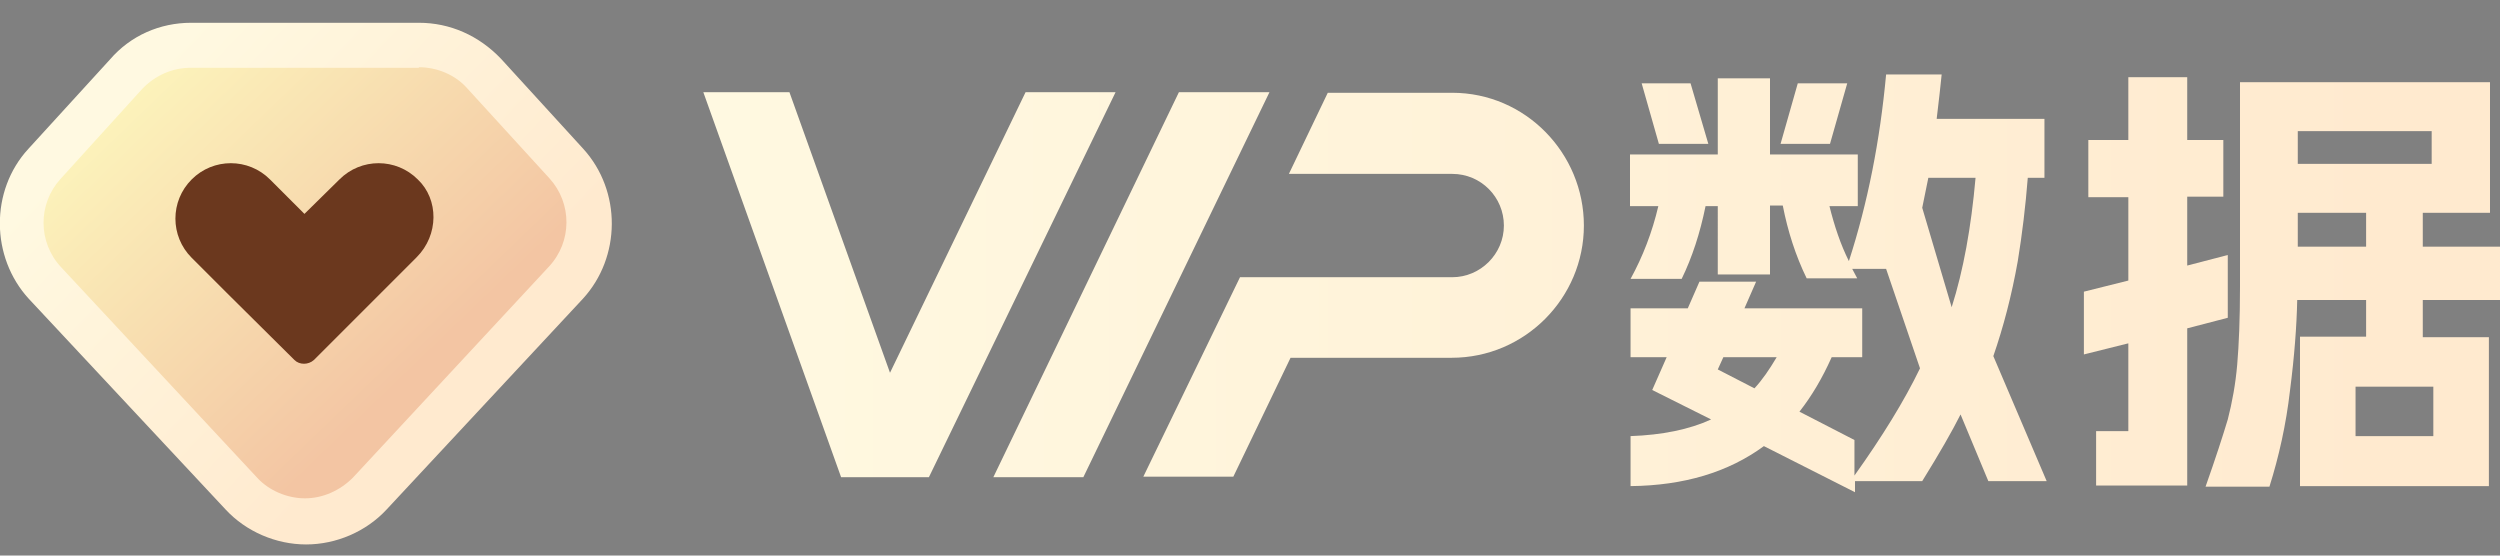
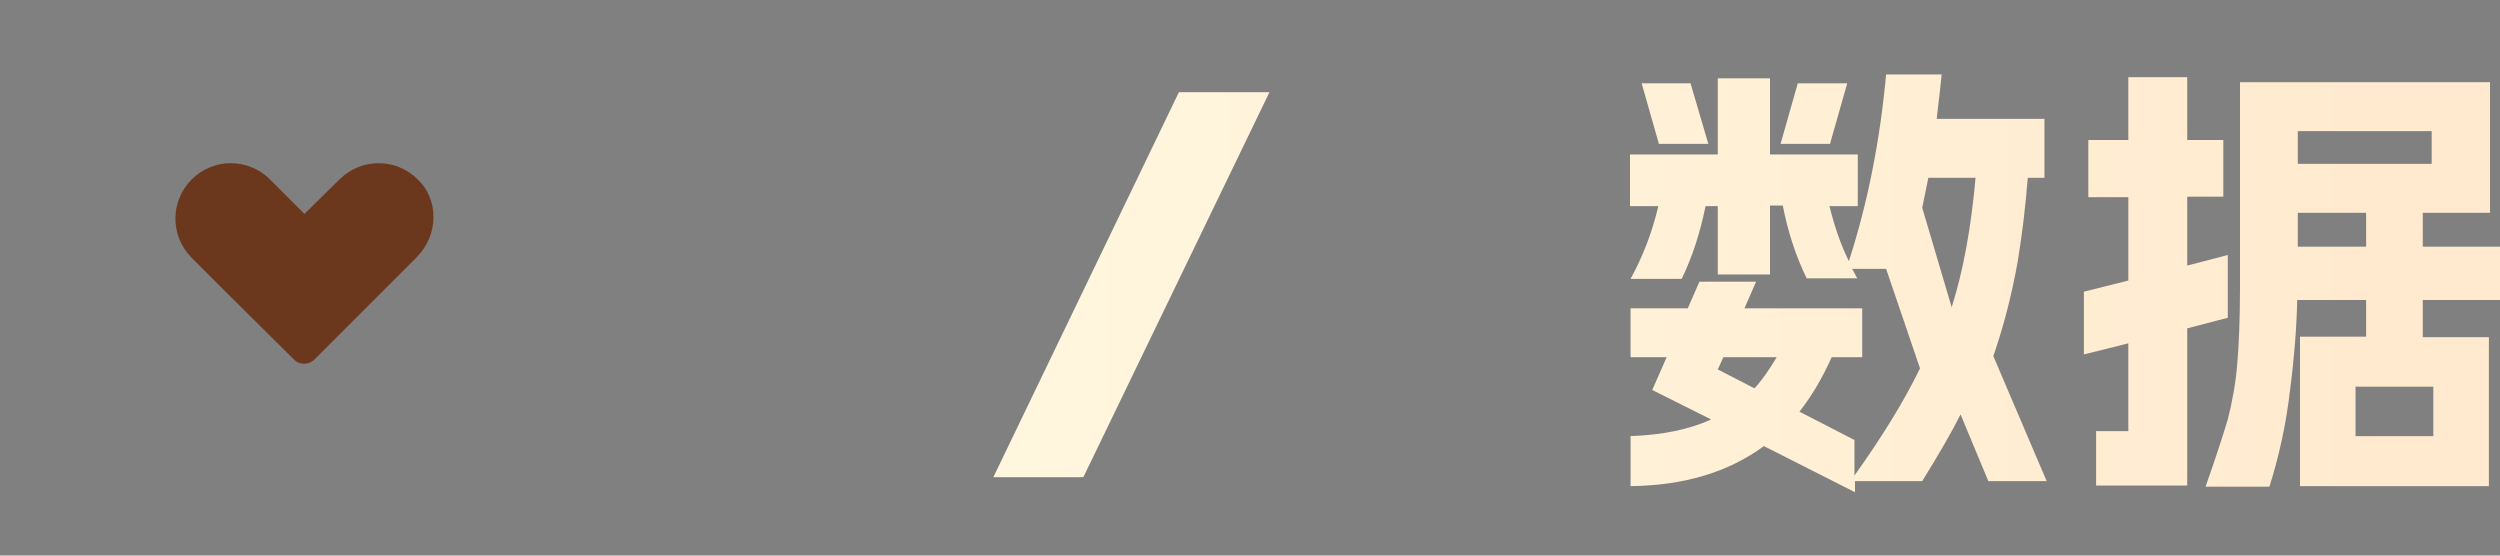
<svg xmlns="http://www.w3.org/2000/svg" version="1.1" id="图层_1" x="0px" y="0px" viewBox="0 0 450 100" style="enable-background:new 0 0 450 100;" xml:space="preserve">
  <rect x="0" y="0" width="450" height="100" fill="#808080" stroke="none" />
  <style type="text/css">
	.st0{fill:url(#SVGID_1_);}
	.st1{fill:url(#SVGID_2_);}
	.st2{fill:#6B381E;}
	.st3{fill:url(#SVGID_3_);}
	.st4{fill:url(#SVGID_4_);}
	.st5{fill:url(#SVGID_5_);}
	.st6{fill:url(#SVGID_6_);}
	.st7{fill:url(#SVGID_7_);}
</style>
  <linearGradient id="SVGID_1_" gradientUnits="userSpaceOnUse" x1="28.338" y1="-1062.133" x2="77.78" y2="-1113.511" gradientTransform="matrix(1 0 0 -1 0 -1050)">
    <stop offset="0" style="stop-color:#FCF3BB" />
    <stop offset="1" style="stop-color:#F3C5A3" />
  </linearGradient>
-   <path class="st0" d="M76.1,10.8H33.7c-3.4,0-6.8,1.5-9,3.9L9.4,31.4C5.1,36.1,5.1,43.3,9.5,48L46,87.2c2.3,2.4,5.6,3.8,8.9,3.8l0,0  c3.3,0,6.7-1.5,8.9-3.8L100.5,48c4.4-4.7,4.4-11.8,0.1-16.5L85.3,14.7C82.8,12.2,79.5,10.8,76.1,10.8z" />
  <linearGradient id="SVGID_2_" gradientUnits="userSpaceOnUse" x1="25.861" y1="1161.509" x2="82.956" y2="1215.914" gradientTransform="matrix(1 0 0 1 0 -1148)">
    <stop offset="0" style="stop-color:#FFF9E1" />
    <stop offset="0.948" style="stop-color:#FFEACF" />
  </linearGradient>
-   <path class="st1" d="M75.4,12.1c3.3,0,6.6,1.4,8.7,3.8l14.8,16.2c4.1,4.5,4.1,11.4-0.1,15.9L63.5,86c-2.3,2.3-5.4,3.7-8.6,3.7  c-3.2,0-6.5-1.4-8.6-3.7L11,48.1c-4.2-4.5-4.2-11.4-0.1-15.9L25.6,16c2.3-2.4,5.4-3.8,8.7-3.8H75.4 M75.4,4.1h-41  c-5.6,0-10.9,2.3-14.6,6.6L5.1,26.8c-6.9,7.5-6.8,19.5,0.1,27l35.4,37.9c3.7,4,9.1,6.3,14.5,6.3s10.8-2.3,14.5-6.3l35.3-37.9  c6.9-7.5,7-19.4,0.1-27L90.2,10.6C86.2,6.4,81,4.1,75.4,4.1L75.4,4.1z" />
  <path class="st2" d="M75.2,32.3L75.2,32.3c-3.9-3.9-10.2-3.9-14.1,0l-6.3,6.2l-6.2-6.2c-3.9-3.9-10.2-3.9-14.1,0l0,0  c-3.9,3.9-3.9,10.2,0,14.1l6.2,6.2l12.3,12.2c0.9,0.9,2.5,0.9,3.5,0l12.3-12.3l0,0l6.2-6.2C79,42.3,79,35.9,75.2,32.3z" />
  <g>
    <linearGradient id="SVGID_3_" gradientUnits="userSpaceOnUse" x1="126.618" y1="51.243" x2="448.082" y2="51.243">
      <stop offset="0" style="stop-color:#FFF9E1" />
      <stop offset="0.948" style="stop-color:#FFEACF" />
    </linearGradient>
-     <polygon class="st3" points="184.6,16.6 160.2,67.1 142.1,16.6 126.6,16.6 151.4,85.9 167.2,85.9 200.8,16.6  " />
    <linearGradient id="SVGID_4_" gradientUnits="userSpaceOnUse" x1="129.542" y1="51.243" x2="446.166" y2="51.243">
      <stop offset="0" style="stop-color:#FFF9E1" />
      <stop offset="0.948" style="stop-color:#FFEACF" />
    </linearGradient>
    <polygon class="st4" points="212.2,16.6 178.8,85.9 195,85.9 228.5,16.6  " />
    <linearGradient id="SVGID_5_" gradientUnits="userSpaceOnUse" x1="128.217" y1="51.315" x2="447.112" y2="51.315">
      <stop offset="0" style="stop-color:#FFF9E1" />
      <stop offset="0.948" style="stop-color:#FFEACF" />
    </linearGradient>
-     <path class="st5" d="M261.4,16.7h-22.4l-7,14.6h29.4c5.2,0,9.3,4.2,9.3,9.3s-4.2,9.3-9.3,9.3h-38.2l-17.4,35.9h16.2l10.3-21.4h29   c13.2,0,23.8-10.8,23.8-23.8S274.6,16.7,261.4,16.7z" />
    <linearGradient id="SVGID_6_" gradientUnits="userSpaceOnUse" x1="127.64" y1="51" x2="449.012" y2="51">
      <stop offset="0" style="stop-color:#FFF9E1" />
      <stop offset="0.948" style="stop-color:#FFEACF" />
    </linearGradient>
    <path class="st6" d="M308,75.5l-10.6-5.3l2.6-5.9h-6.5v-8.8h10.3l2.1-4.8h10.2l-2.1,4.8h21.2v8.8h-5.5c-1.7,3.8-3.6,7-5.8,9.8   l9.9,5.1v6.4c5-7,9-13.5,11.8-19.3l-6.1-17.9h-6.1l0.9,1.7h-9.1c-2-4.1-3.4-8.5-4.3-13.1h-2.3v12.4h-9.4V37.1h-2.2   c-1,4.9-2.4,9.2-4.3,13.1h-9.2c2.2-4,3.9-8.4,5-13.1h-5.1v-9.3h15.8V14.1h9.4v13.7h15.8v9.3h-5.1c0.9,3.6,2,6.9,3.5,9.9   c3.4-10.5,5.6-21.7,6.7-33.6h10c-0.2,2-0.5,4.7-0.9,8H368V32h-3c-0.4,5.1-1,10.1-1.8,15c-1.1,6.2-2.6,11.9-4.4,17.1l9.6,22.5h-10.5   l-5-12c-1.5,3-3.8,7-6.9,12h-12.1v2l-16.4-8.3c-6.4,4.7-14.4,7.1-24,7.2v-9C299.2,78.3,304.1,77.3,308,75.5z M304.3,15l3.2,10.9   h-8.9L295.5,15H304.3z M315.8,69.9c1.4-1.5,2.7-3.4,4-5.6h-9.6l-1,2.2L315.8,69.9z M323.6,15h8.9l-3.1,10.9h-8.9L323.6,15z    M351.3,55.3c2.1-6.6,3.5-14.3,4.3-23.3h-8.5l-1.1,5.4L351.3,55.3z" />
    <linearGradient id="SVGID_7_" gradientUnits="userSpaceOnUse" x1="129.06" y1="50.715" x2="446.62" y2="50.715">
      <stop offset="0" style="stop-color:#FFF9E1" />
      <stop offset="0.948" style="stop-color:#FFEACF" />
    </linearGradient>
    <path class="st7" d="M377.2,77.6h5.9V61.8l-8,2V52.5l8-2v-15h-7.2V25.2h7.2V13.9h10.6v11.3h6.5v10.2h-6.5v12.4l7.3-1.9v11.3   l-7.3,1.9v28.3h-16.4V77.6z M401,75.5c0.8-3.1,1.4-6.4,1.7-9.9c0.3-3.5,0.5-8.2,0.5-14V14.8h45v23.5h-12.1v6.1h14V54h-14v6.7H448   v26.8h-34V60.6h11.9V54h-12.4c-0.1,4.7-0.5,10.1-1.3,16.3c-0.7,6.1-2,11.9-3.7,17.3H397C398.8,82.5,400.1,78.5,401,75.5z    M437.7,29.5v-5.9h-24.1v5.9H437.7z M425.9,44.4v-6.1h-12.3v6.1H425.9z M438,78.5v-8.9h-14v8.9H438z" />
  </g>
</svg>